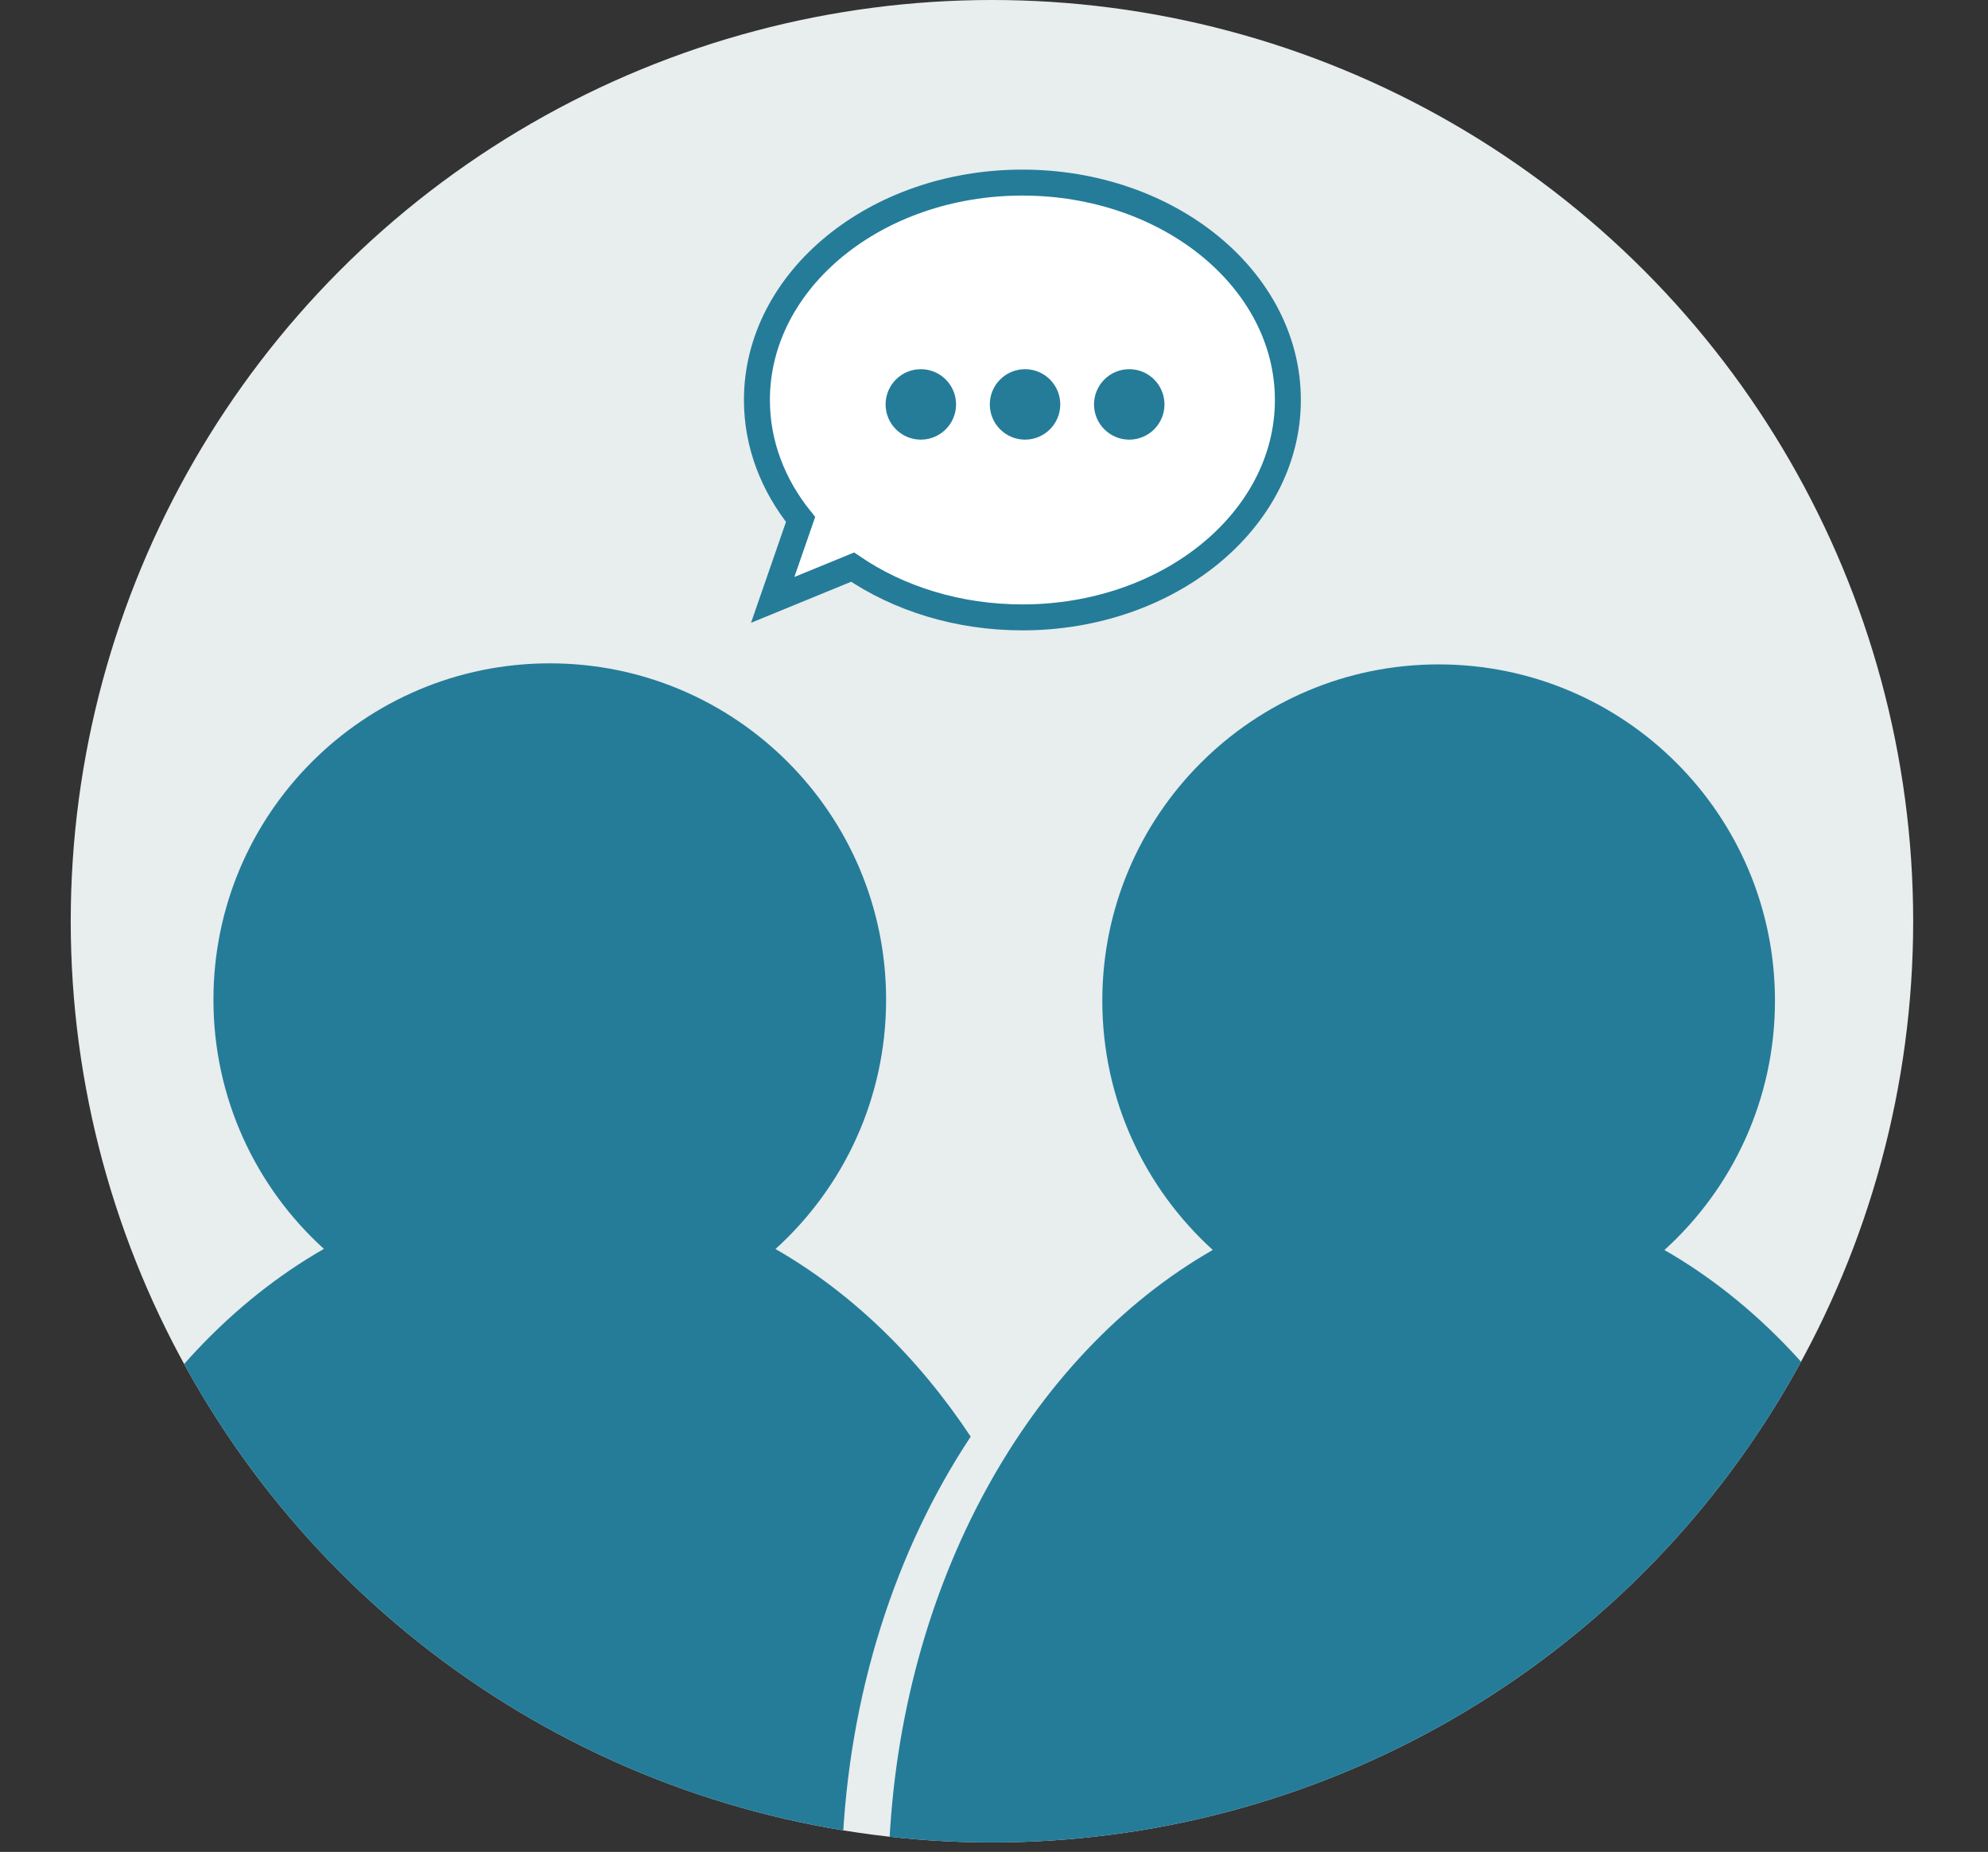
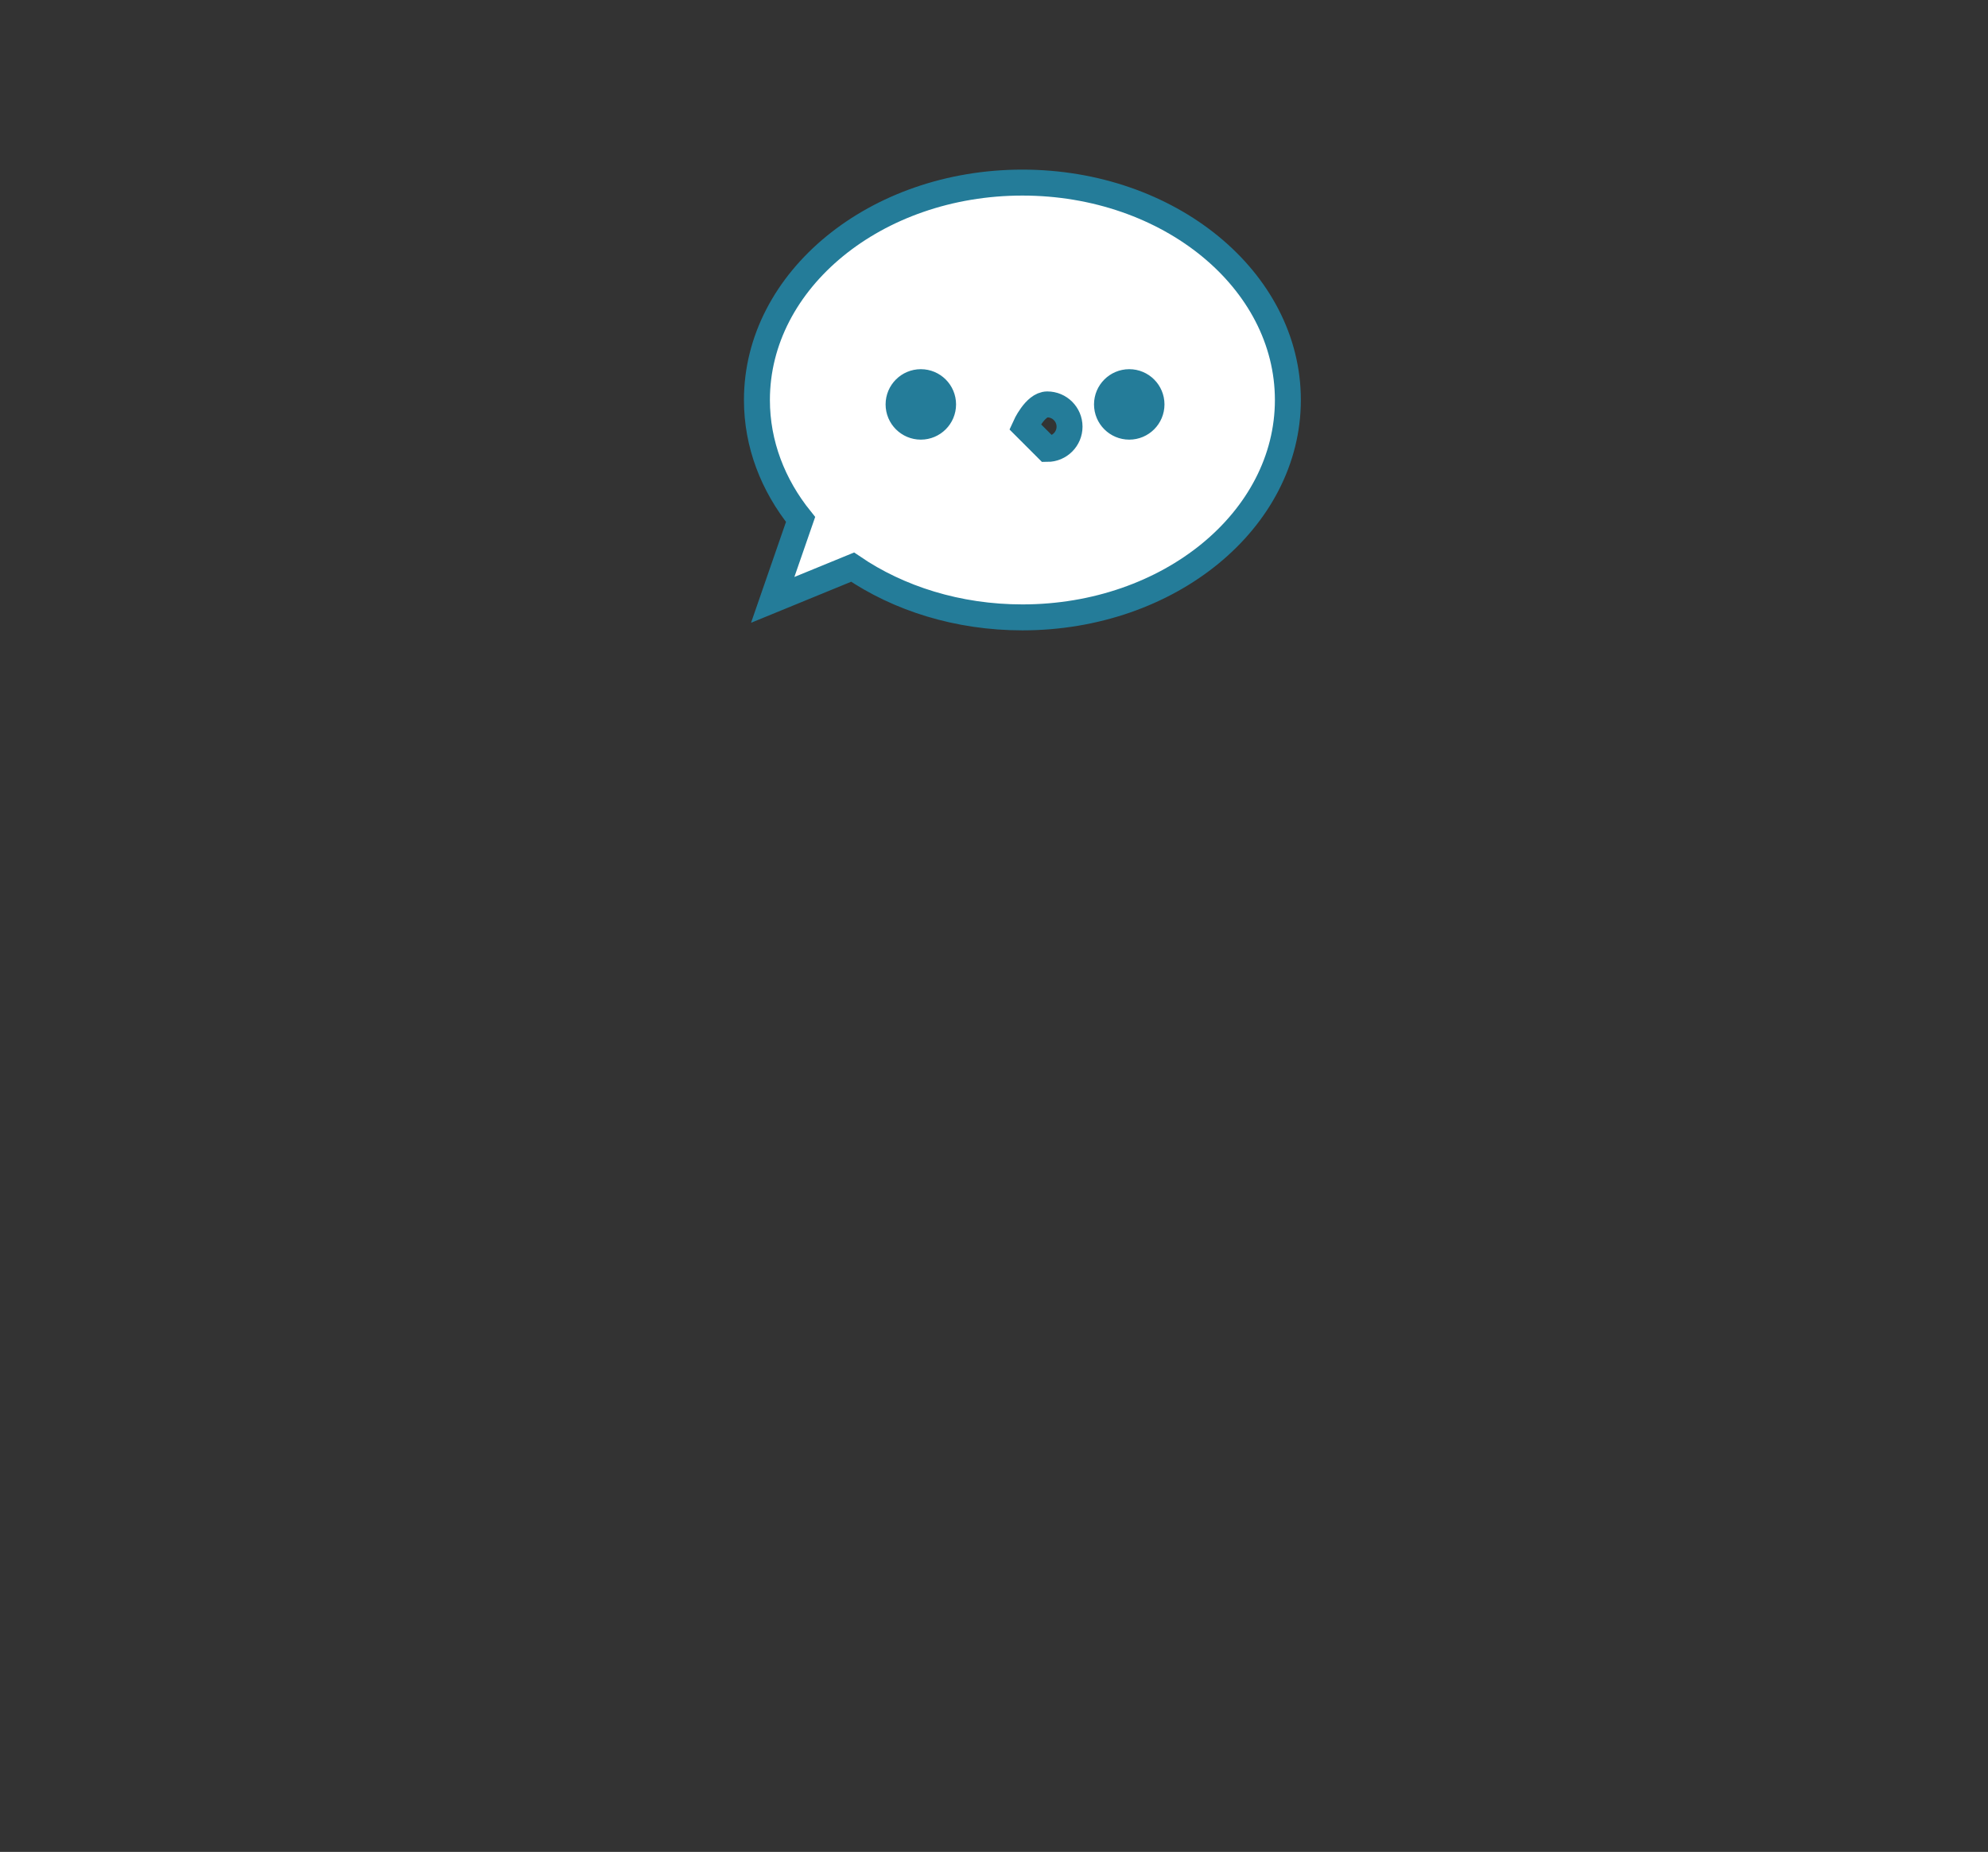
<svg xmlns="http://www.w3.org/2000/svg" id="_レイヤー_2" data-name="レイヤー 2" viewBox="0 0 301.04 280.43">
  <rect x="0" y="0" width="301.04" height="280.43" fill="#333333" stroke="none" />
  <defs>
    <style>
      .cls-1 {
        fill: none;
      }

      .cls-2 {
        fill: #247c99;
      }

      .cls-3 {
        fill: #e8eded;
      }

      .cls-4 {
        fill: #fff;
        stroke: #247c99;
        stroke-miterlimit: 10;
        stroke-width: 3.93px;
      }

      .cls-5 {
        clip-path: url(#clippath);
      }
    </style>
    <clipPath id="clippath">
-       <circle class="cls-1" cx="150.21" cy="139.5" r="139.5" />
-     </clipPath>
+       </clipPath>
  </defs>
  <g id="_レイヤー_1-2" data-name="レイヤー 1">
    <g>
-       <circle class="cls-3" cx="150.21" cy="139.5" r="139.5" />
      <g class="cls-5">
-         <path class="cls-2" d="M117.43,189.14c10.29-9.32,16.75-22.78,16.75-37.76,0-28.13-22.8-50.93-50.93-50.93s-50.93,22.8-50.93,50.93c0,14.97,6.46,28.42,16.73,37.74C21.28,205.01,1.61,239.62,0,280.28h127.54c.94-23.84,8.1-45.6,19.45-62.73-8-12.07-18.09-21.84-29.56-28.41Z" />
        <path class="cls-2" d="M252.03,189.3c10.29-9.32,16.75-22.78,16.75-37.76,0-28.13-22.8-50.93-50.93-50.93s-50.93,22.8-50.93,50.93c0,14.97,6.46,28.42,16.73,37.74-27.75,15.88-47.43,50.49-49.04,91.15h166.44c-1.61-40.65-21.27-75.25-49.01-91.14Z" />
      </g>
      <g>
-         <path class="cls-4" d="M154.82,27.65c-22.2,0-40.2,14.74-40.2,32.92,0,6.68,2.43,12.9,6.61,18.09l-4.22,12.18,12.1-4.96c6.97,4.75,15.93,7.61,25.71,7.61,22.2,0,40.2-14.74,40.2-32.92s-18-32.92-40.2-32.92ZM139.44,64.61c-1.86,0-3.37-1.51-3.37-3.37s1.51-3.37,3.37-3.37,3.37,1.51,3.37,3.37-1.51,3.37-3.37,3.37ZM155.22,64.61c-1.86,0-3.37-1.51-3.37-3.37s1.51-3.37,3.37-3.37,3.37,1.51,3.37,3.37-1.51,3.37-3.37,3.37ZM171,64.61c-1.86,0-3.37-1.51-3.37-3.37s1.51-3.37,3.37-3.37,3.37,1.51,3.37,3.37-1.51,3.37-3.37,3.37Z" />
+         <path class="cls-4" d="M154.82,27.65c-22.2,0-40.2,14.74-40.2,32.92,0,6.68,2.43,12.9,6.61,18.09l-4.22,12.18,12.1-4.96c6.97,4.75,15.93,7.61,25.71,7.61,22.2,0,40.2-14.74,40.2-32.92s-18-32.92-40.2-32.92ZM139.44,64.61c-1.86,0-3.37-1.51-3.37-3.37s1.51-3.37,3.37-3.37,3.37,1.51,3.37,3.37-1.51,3.37-3.37,3.37ZM155.22,64.61s1.51-3.37,3.37-3.37,3.37,1.51,3.37,3.37-1.51,3.37-3.37,3.37ZM171,64.61c-1.86,0-3.37-1.51-3.37-3.37s1.51-3.37,3.37-3.37,3.37,1.51,3.37,3.37-1.51,3.37-3.37,3.37Z" />
        <circle class="cls-2" cx="139.08" cy="61.85" r="3.27" />
-         <circle class="cls-2" cx="155.45" cy="61.2" r="2.62" />
        <circle class="cls-2" cx="171.17" cy="61.2" r="2.62" />
      </g>
    </g>
  </g>
</svg>